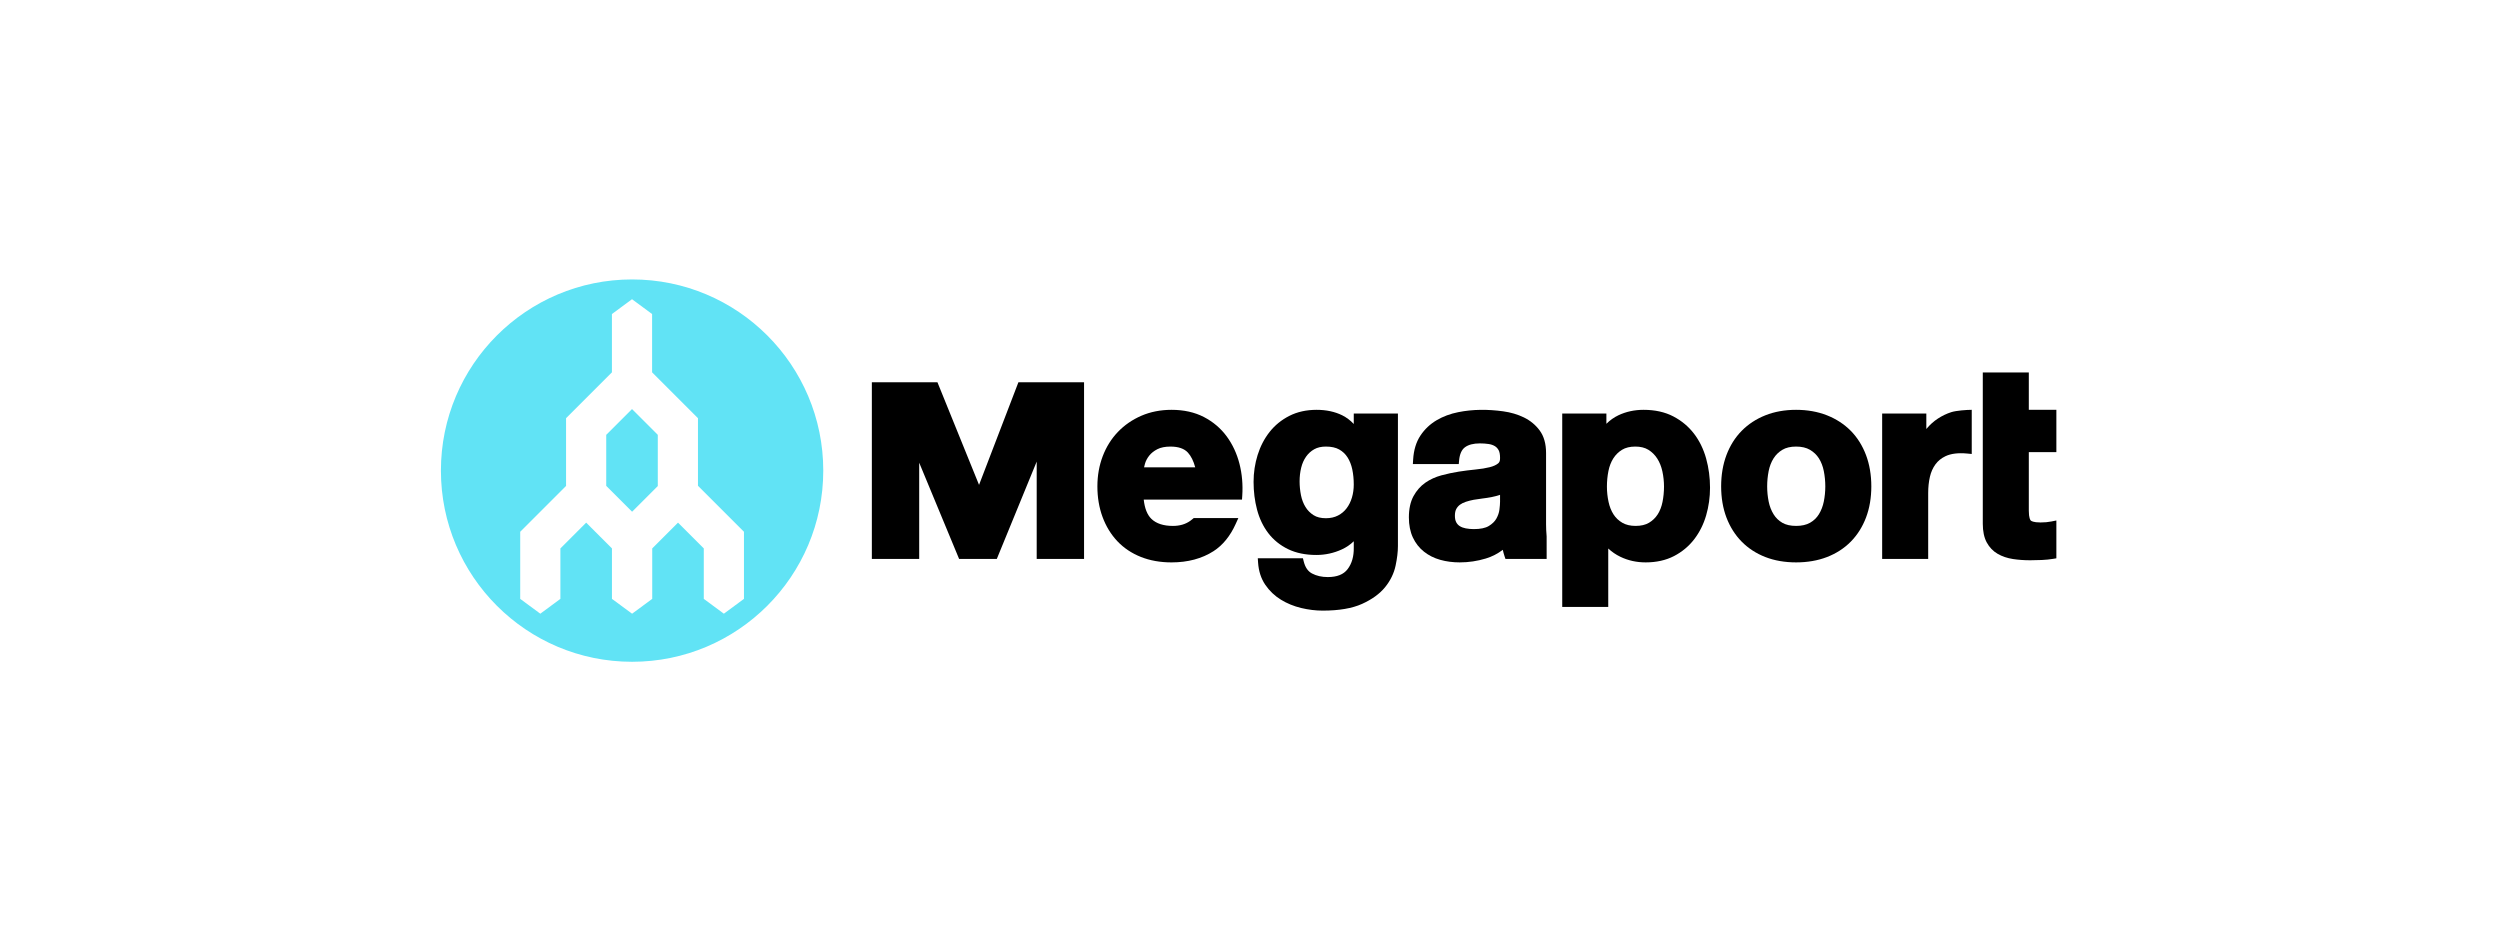
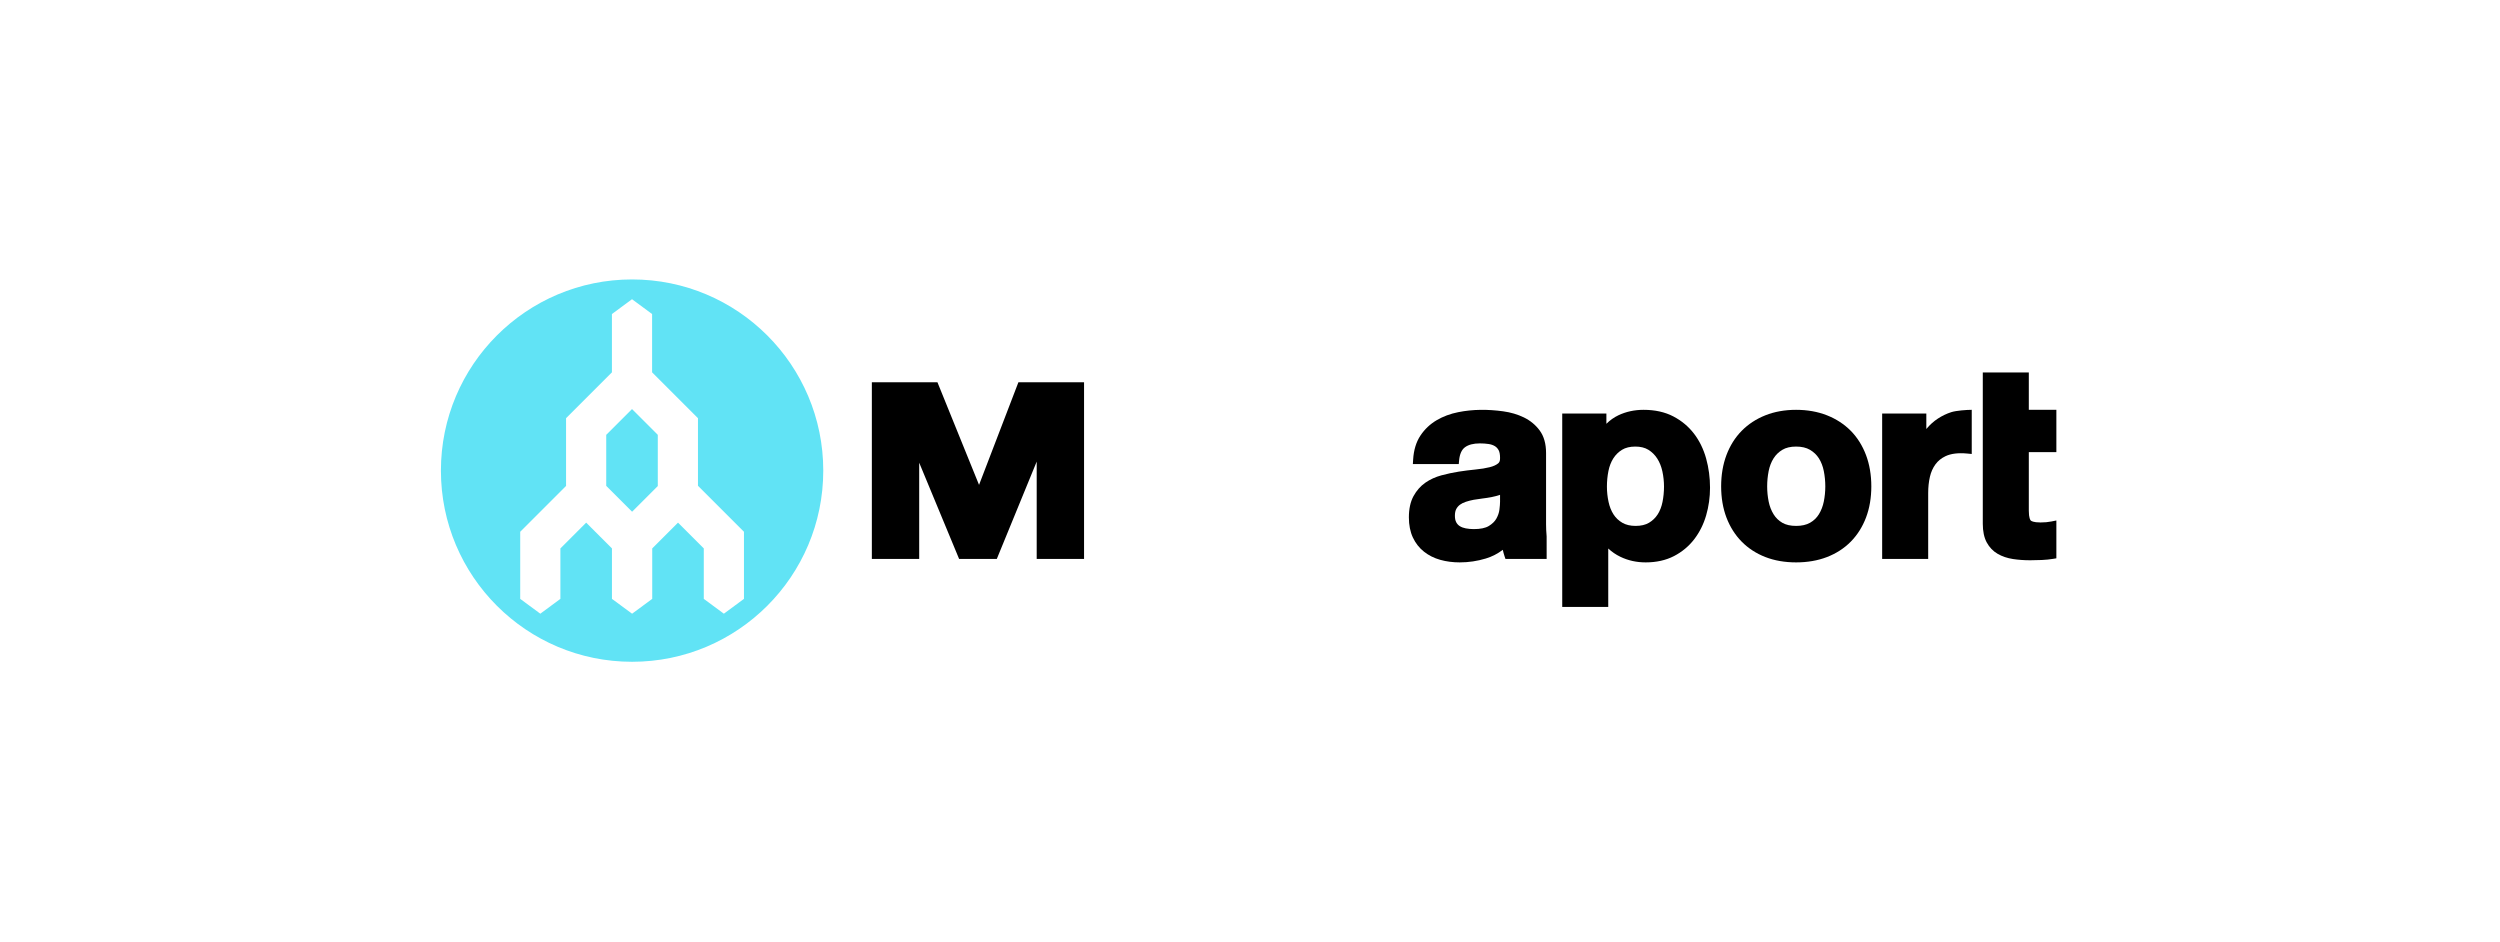
<svg xmlns="http://www.w3.org/2000/svg" width="605" height="228" viewBox="0 0 605 228" fill="none">
-   <path fill-rule="evenodd" clip-rule="evenodd" d="M327.61 102.604C326.773 101.712 325.835 101.007 324.809 100.499C323.024 99.622 320.944 99.177 318.619 99.177C316.16 99.177 313.944 99.666 312.036 100.634C310.133 101.598 308.519 102.912 307.243 104.532C305.97 106.145 304.993 108.025 304.341 110.121C303.694 112.199 303.365 114.383 303.365 116.611C303.365 118.955 303.646 121.212 304.201 123.316C304.767 125.469 305.679 127.382 306.907 128.997C308.151 130.632 309.763 131.941 311.696 132.885C313.622 133.826 315.93 134.303 318.555 134.303C320.705 134.303 322.779 133.852 324.719 132.959C325.817 132.456 326.782 131.797 327.611 130.983V132.538C327.65 134.643 327.146 136.393 326.12 137.737C325.136 139.024 323.564 139.65 321.313 139.65C319.866 139.65 318.581 139.356 317.495 138.777C316.51 138.25 315.858 137.297 315.5 135.864L315.306 135.095H304.384L304.458 136.179C304.599 138.238 305.185 140.034 306.203 141.524C307.199 142.983 308.467 144.193 309.975 145.121C311.443 146.025 313.095 146.703 314.889 147.137C316.652 147.558 318.401 147.771 320.094 147.771C324.029 147.771 327.234 147.222 329.622 146.141C332.021 145.055 333.892 143.697 335.188 142.105C336.478 140.513 337.334 138.76 337.73 136.898C338.109 135.122 338.298 133.519 338.298 132.134V100.078H327.61V102.604ZM326.1 110.677C326.632 111.515 327.018 112.491 327.248 113.583C327.488 114.722 327.61 115.957 327.61 117.254C327.61 118.35 327.464 119.409 327.171 120.399C326.885 121.371 326.455 122.244 325.89 122.994C325.335 123.735 324.651 124.31 323.795 124.756C322.964 125.19 321.978 125.41 320.864 125.41C319.653 125.41 318.65 125.163 317.882 124.67C317.077 124.16 316.419 123.494 315.923 122.686C315.413 121.854 315.047 120.897 314.835 119.843C314.615 118.744 314.503 117.614 314.503 116.483C314.503 115.323 314.634 114.208 314.892 113.165C315.139 112.158 315.538 111.259 316.081 110.494C316.609 109.746 317.274 109.147 318.056 108.712C318.818 108.284 319.764 108.07 320.864 108.07C322.177 108.07 323.261 108.305 324.084 108.772C324.93 109.249 325.589 109.873 326.1 110.677Z" fill="black" />
  <path fill-rule="evenodd" clip-rule="evenodd" d="M409.962 104.965C408.634 103.226 406.946 101.816 404.943 100.77C402.921 99.713 400.498 99.177 397.739 99.177C395.55 99.177 393.505 99.62 391.659 100.494C390.581 101.005 389.609 101.697 388.747 102.561V100.078H378.06V146.875H389.196V132.737C390.064 133.55 391.046 134.221 392.137 134.746C393.996 135.643 396.054 136.099 398.251 136.099C400.837 136.099 403.143 135.586 405.1 134.574C407.042 133.57 408.689 132.201 409.993 130.507C411.281 128.834 412.256 126.888 412.888 124.721C413.511 122.582 413.827 120.327 413.827 118.024C413.827 115.596 413.512 113.227 412.892 110.984C412.262 108.713 411.276 106.687 409.962 104.965ZM402.69 117.764C402.69 119.016 402.567 120.268 402.326 121.478C402.093 122.63 401.7 123.646 401.151 124.496C400.621 125.32 399.912 126.001 399.048 126.515C398.208 127.016 397.119 127.269 395.815 127.269C394.551 127.269 393.471 127.015 392.606 126.511C391.714 125.989 391.017 125.329 390.478 124.494C389.928 123.643 389.521 122.624 389.271 121.466C389.008 120.254 388.875 119.01 388.875 117.764C388.875 116.472 388.998 115.2 389.24 113.988C389.472 112.833 389.868 111.803 390.42 110.93C390.953 110.085 391.664 109.383 392.53 108.849C393.368 108.331 394.451 108.07 395.751 108.07C397.005 108.07 398.066 108.331 398.905 108.846C399.775 109.384 400.497 110.098 401.054 110.971C401.627 111.865 402.042 112.907 402.294 114.067C402.557 115.276 402.69 116.522 402.69 117.764Z" fill="black" />
  <path fill-rule="evenodd" clip-rule="evenodd" d="M447.886 104.258C446.292 102.644 444.35 101.38 442.116 100.501C439.887 99.623 437.378 99.177 434.655 99.177C431.934 99.177 429.435 99.623 427.227 100.502C425.012 101.382 423.081 102.645 421.491 104.258C419.902 105.87 418.659 107.846 417.8 110.13C416.949 112.395 416.517 114.943 416.517 117.704C416.517 120.466 416.95 123.004 417.801 125.244C418.658 127.505 419.902 129.468 421.491 131.082C423.083 132.697 425.015 133.949 427.237 134.811C429.436 135.665 431.931 136.099 434.655 136.099C437.38 136.099 439.886 135.668 442.109 134.812C444.347 133.952 446.292 132.698 447.887 131.082C449.476 129.468 450.718 127.505 451.577 125.244C452.428 123.002 452.86 120.463 452.86 117.704C452.86 114.943 452.428 112.397 451.577 110.13C450.716 107.846 449.475 105.87 447.886 104.258ZM438.037 126.506C437.147 127.012 436.011 127.269 434.655 127.269C433.307 127.269 432.184 127.015 431.319 126.511C430.432 125.993 429.738 125.319 429.203 124.449C428.647 123.552 428.249 122.516 428.017 121.38C427.775 120.194 427.655 118.956 427.655 117.703C427.655 116.45 427.778 115.2 428.017 113.987C428.249 112.835 428.646 111.806 429.196 110.931C429.736 110.073 430.438 109.395 431.332 108.853C432.196 108.333 433.314 108.07 434.655 108.07C436.002 108.07 437.135 108.335 438.02 108.857C438.933 109.398 439.641 110.076 440.18 110.929C440.732 111.806 441.128 112.835 441.359 113.988C441.6 115.199 441.724 116.447 441.724 117.703C441.724 118.957 441.6 120.195 441.359 121.38C441.128 122.516 440.728 123.552 440.177 124.446C439.64 125.315 438.938 125.989 438.037 126.506Z" fill="black" />
  <path fill-rule="evenodd" clip-rule="evenodd" d="M497.641 109.411V99.176H490.973V90.134H479.835V126.746C479.835 128.576 480.157 130.097 480.789 131.269C481.434 132.461 482.33 133.392 483.451 134.037C484.517 134.653 485.758 135.073 487.142 135.286C488.443 135.482 489.843 135.584 491.303 135.584C492.217 135.584 493.15 135.563 494.11 135.52C495.113 135.473 495.991 135.384 496.794 135.251L497.641 135.112V125.956L496.428 126.199C496.033 126.28 495.62 126.337 495.188 126.376C494.746 126.417 494.285 126.436 493.806 126.436C492.053 126.436 491.554 126.075 491.444 125.965C491.335 125.854 490.973 125.357 490.973 123.604V109.411H497.641Z" fill="black" />
  <path fill-rule="evenodd" clip-rule="evenodd" d="M477.162 99.176C475.912 99.176 473.392 99.367 472.224 99.737C471.074 100.105 469.977 100.634 468.959 101.303C467.941 101.974 467.024 102.796 466.236 103.746C466.215 103.774 466.192 103.797 466.171 103.825V100.078H455.482V135.267H466.621V119.307C466.621 117.889 466.763 116.565 467.043 115.369C467.31 114.226 467.76 113.216 468.38 112.37C468.991 111.537 469.782 110.894 470.792 110.406C472.12 109.766 473.933 109.553 476.051 109.757L477.162 109.862V100.215V99.176Z" fill="black" />
-   <path fill-rule="evenodd" clip-rule="evenodd" d="M296.874 105.621C295.437 103.664 293.584 102.084 291.361 100.928C289.128 99.768 286.489 99.177 283.517 99.177C280.865 99.177 278.411 99.661 276.218 100.607C274.03 101.556 272.117 102.872 270.534 104.526C268.949 106.179 267.711 108.161 266.853 110.415C266 112.659 265.569 115.109 265.569 117.704C265.569 120.382 265.991 122.874 266.817 125.109C267.649 127.365 268.856 129.336 270.399 130.972C271.946 132.609 273.859 133.888 276.085 134.776C278.286 135.653 280.789 136.1 283.517 136.1C287.459 136.1 290.88 135.182 293.689 133.372C295.916 131.933 297.714 129.723 299.031 126.804L299.68 125.372H288.884L288.601 125.608C288.413 125.763 288.228 125.921 288.004 126.072C286.843 126.88 285.481 127.271 283.836 127.271C281.557 127.271 279.808 126.698 278.64 125.569C277.633 124.594 277.01 123.024 276.782 120.896H300.564L300.628 119.949C300.805 117.289 300.58 114.703 299.957 112.255C299.328 109.789 298.291 107.555 296.874 105.621ZM280.096 108.697C280.913 108.282 281.977 108.072 283.26 108.072C285.175 108.072 286.595 108.564 287.48 109.537C288.245 110.376 288.837 111.57 289.244 113.098H276.861C276.919 112.816 276.994 112.523 277.085 112.213C277.281 111.532 277.629 110.872 278.122 110.252C278.606 109.643 279.271 109.119 280.096 108.697Z" fill="black" />
  <path fill-rule="evenodd" clip-rule="evenodd" d="M374.147 126.877V109.621C374.147 107.398 373.629 105.566 372.605 104.178C371.615 102.833 370.323 101.769 368.767 101.01C367.267 100.286 365.589 99.789 363.779 99.54C360.047 99.029 356.448 99.032 352.893 99.745C350.97 100.128 349.215 100.783 347.671 101.693C346.088 102.623 344.768 103.872 343.749 105.403C342.712 106.958 342.115 108.917 341.978 111.228L341.913 112.303H353.02L353.106 111.383C353.248 109.894 353.715 108.84 354.502 108.252C355.344 107.619 356.565 107.301 358.125 107.301C358.878 107.301 359.593 107.35 360.249 107.45C360.83 107.538 361.319 107.705 361.741 107.957C362.123 108.187 362.422 108.504 362.66 108.927C362.894 109.349 363.012 109.97 363.014 110.824C363.049 111.632 362.766 111.961 362.548 112.141C362.071 112.533 361.384 112.845 360.508 113.062C359.543 113.304 358.407 113.491 357.131 113.614C355.769 113.747 354.391 113.923 353.031 114.134C351.638 114.354 350.232 114.653 348.851 115.024C347.399 115.415 346.086 116.013 344.944 116.806C343.768 117.622 342.802 118.721 342.065 120.07C341.325 121.433 340.949 123.158 340.949 125.206C340.949 127.058 341.272 128.692 341.909 130.062C342.55 131.441 343.457 132.601 344.604 133.505C345.731 134.399 347.059 135.065 348.55 135.483C350.004 135.892 351.585 136.099 353.253 136.099C355.394 136.099 357.522 135.783 359.576 135.157C361.075 134.701 362.449 133.997 363.677 133.054C363.789 133.572 363.924 134.081 364.089 134.573L364.321 135.265H374.289L374.285 129.812C374.192 128.716 374.147 127.783 374.147 126.877ZM363.012 119.749V121.421C363.012 121.893 362.96 122.542 362.858 123.349C362.767 124.07 362.519 124.796 362.118 125.511C361.736 126.188 361.121 126.785 360.29 127.292C359.475 127.789 358.251 128.043 356.651 128.043C355.994 128.043 355.345 127.983 354.719 127.866C354.167 127.762 353.684 127.583 353.275 127.328C352.91 127.102 352.628 126.795 352.412 126.396C352.196 125.991 352.085 125.463 352.085 124.822C352.085 124.14 352.196 123.59 352.412 123.188C352.642 122.761 352.934 122.422 353.309 122.143C353.708 121.848 354.192 121.607 354.75 121.428C355.359 121.23 355.999 121.068 356.635 120.947C357.342 120.822 358.05 120.718 358.757 120.635C359.509 120.547 360.229 120.437 360.918 120.303C361.625 120.164 362.296 119.989 362.903 119.787C362.94 119.776 362.976 119.764 363.012 119.749Z" fill="black" />
  <path fill-rule="evenodd" clip-rule="evenodd" d="M146.708 105.231V117.581L152.966 123.837L159.186 117.619V105.231L152.947 98.993L146.708 105.231Z" fill="#61E3F5" />
  <path fill-rule="evenodd" clip-rule="evenodd" d="M152.966 67.624C127.415 67.624 106.701 88.337 106.701 113.888C106.701 139.44 127.415 160.152 152.966 160.152C178.516 160.152 199.23 139.44 199.23 113.888C199.23 88.337 178.516 67.624 152.966 67.624ZM180.039 144.927L175.177 148.515L170.316 144.927V132.716L164.079 126.478L157.839 132.716V144.927L152.967 148.515L148.092 144.927V132.716L141.854 126.478L135.616 132.716V144.927L130.753 148.515L125.892 144.927V128.689L136.986 117.595V101.204L148.085 90.105V75.996L152.947 72.409L157.808 75.996V90.106L168.908 101.204V117.558L180.039 128.689V144.927Z" fill="#61E3F5" />
  <path fill-rule="evenodd" clip-rule="evenodd" d="M236.928 117.344L226.861 92.511H210.987V135.265H222.446V111.973L232.105 135.265H241.225L250.88 111.708V135.265H262.341V92.511H246.453L236.928 117.344Z" fill="black" />
</svg>